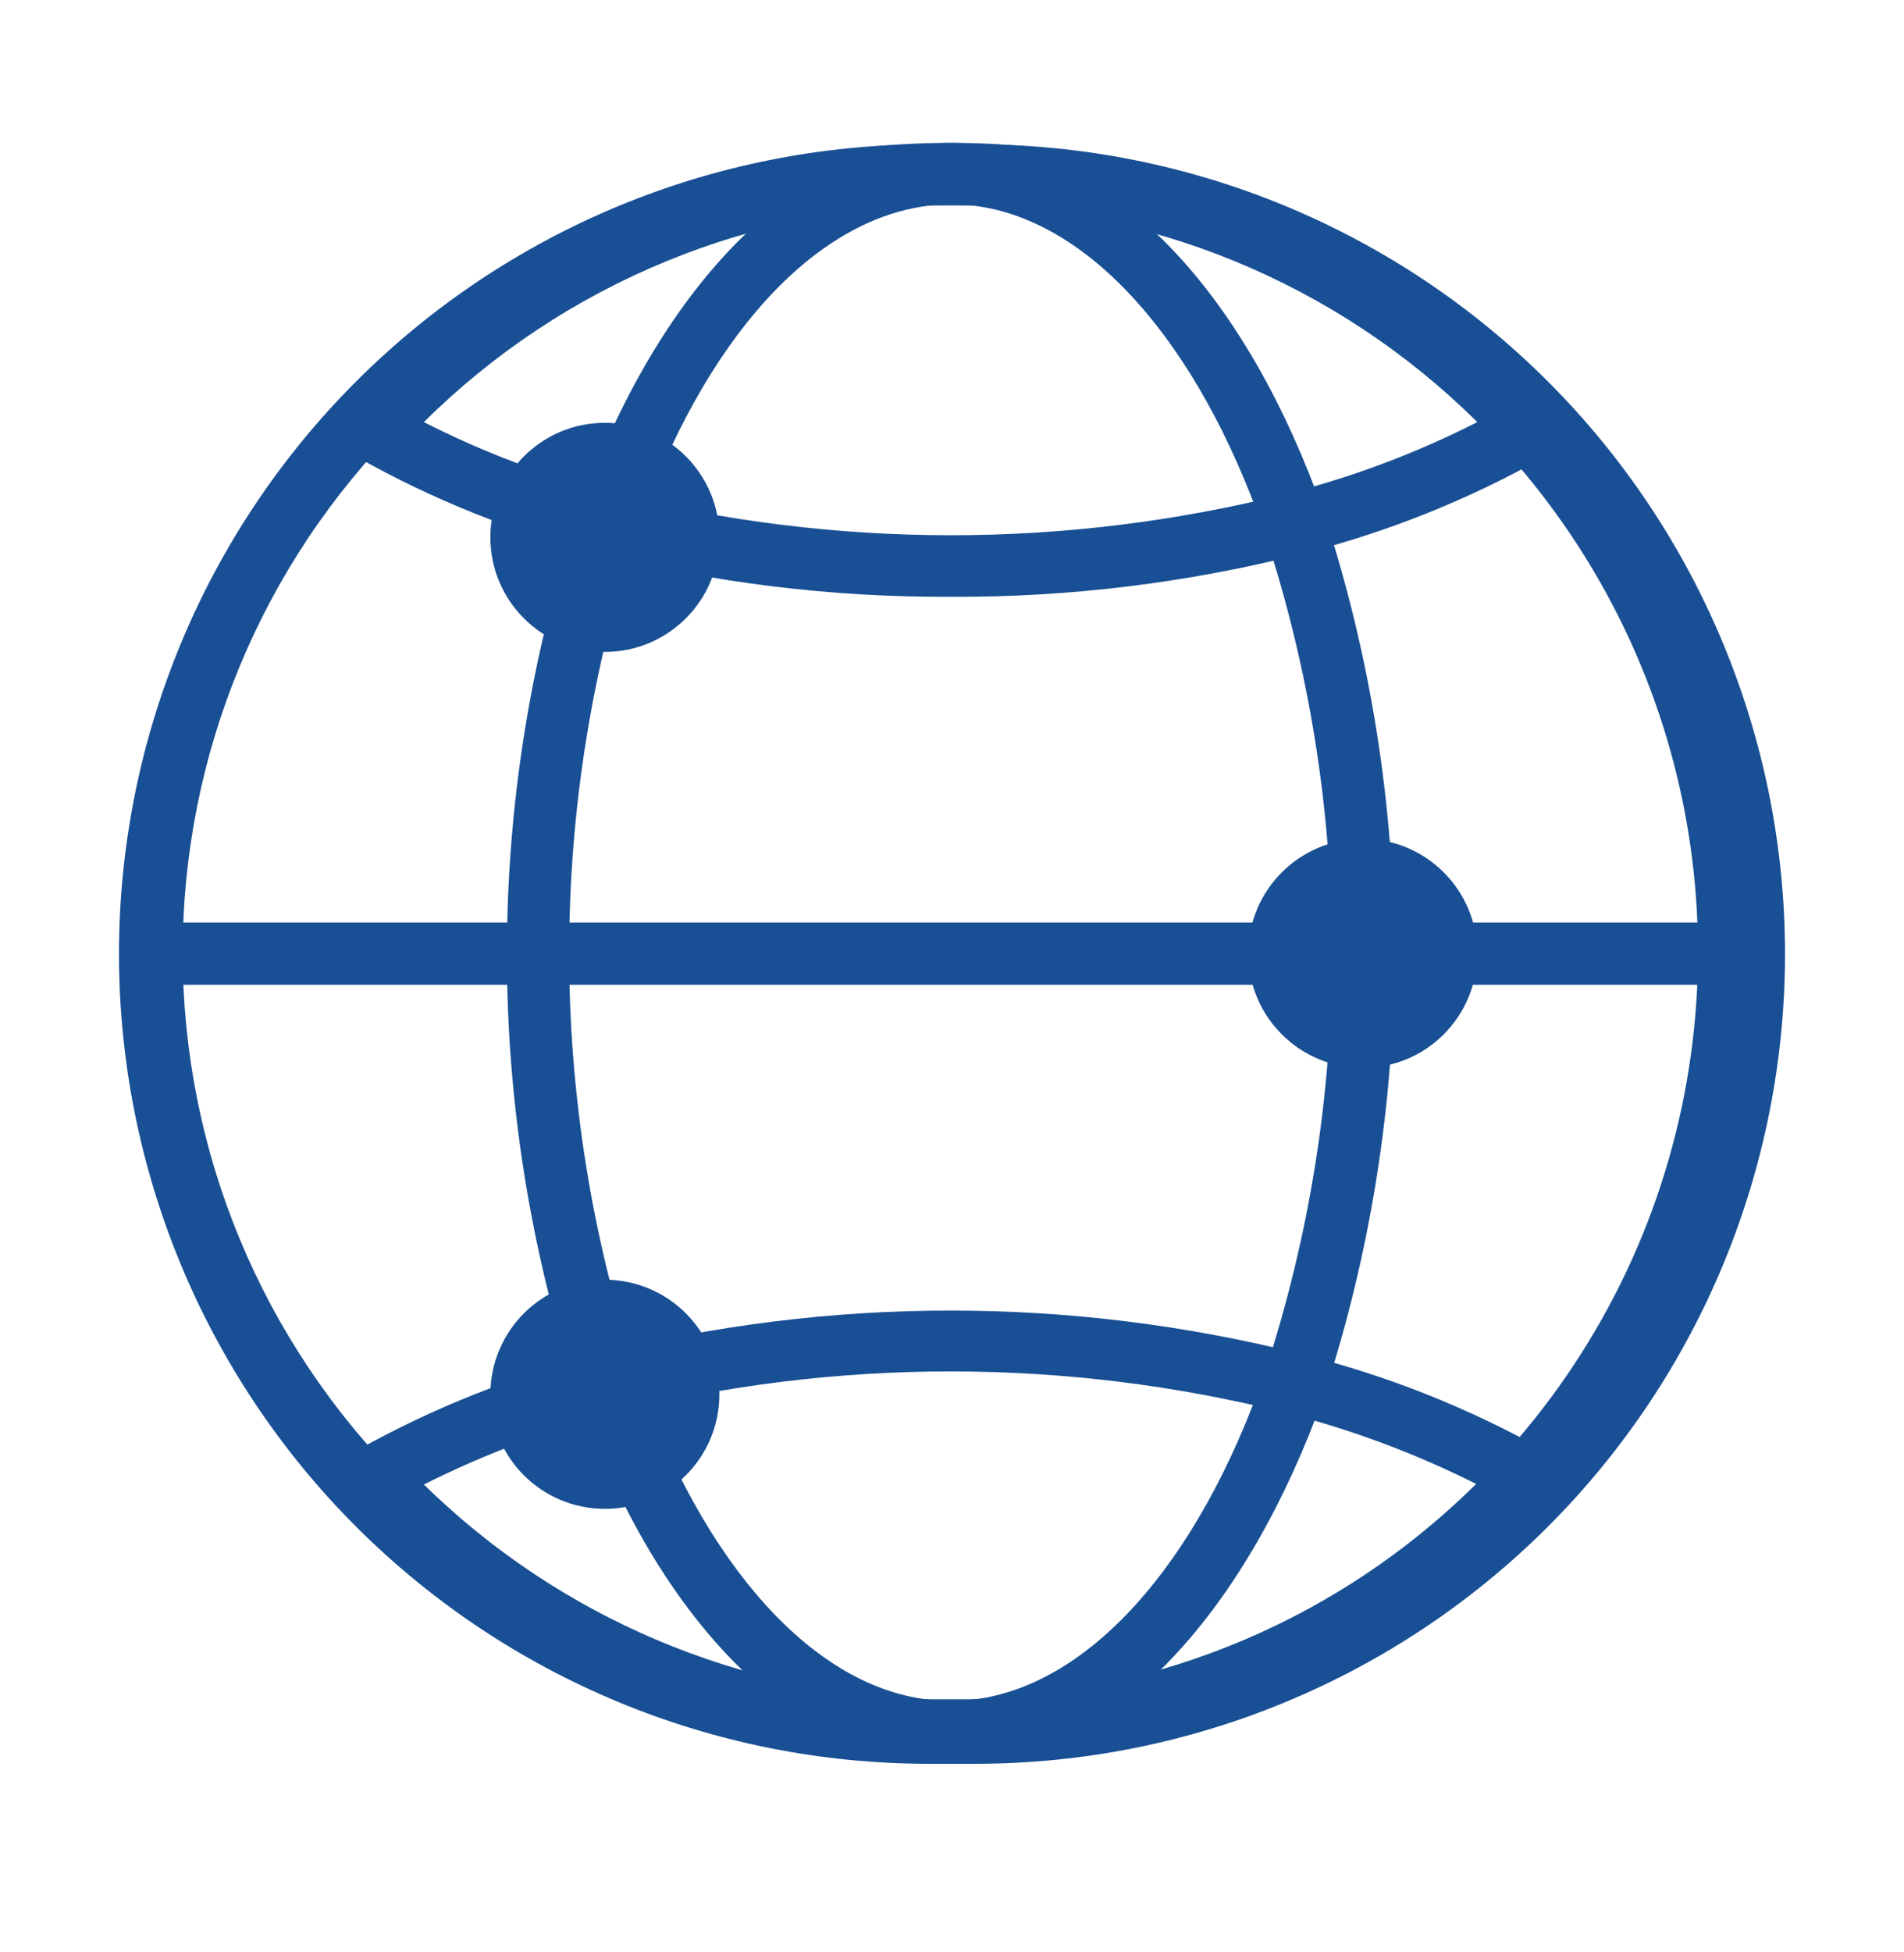
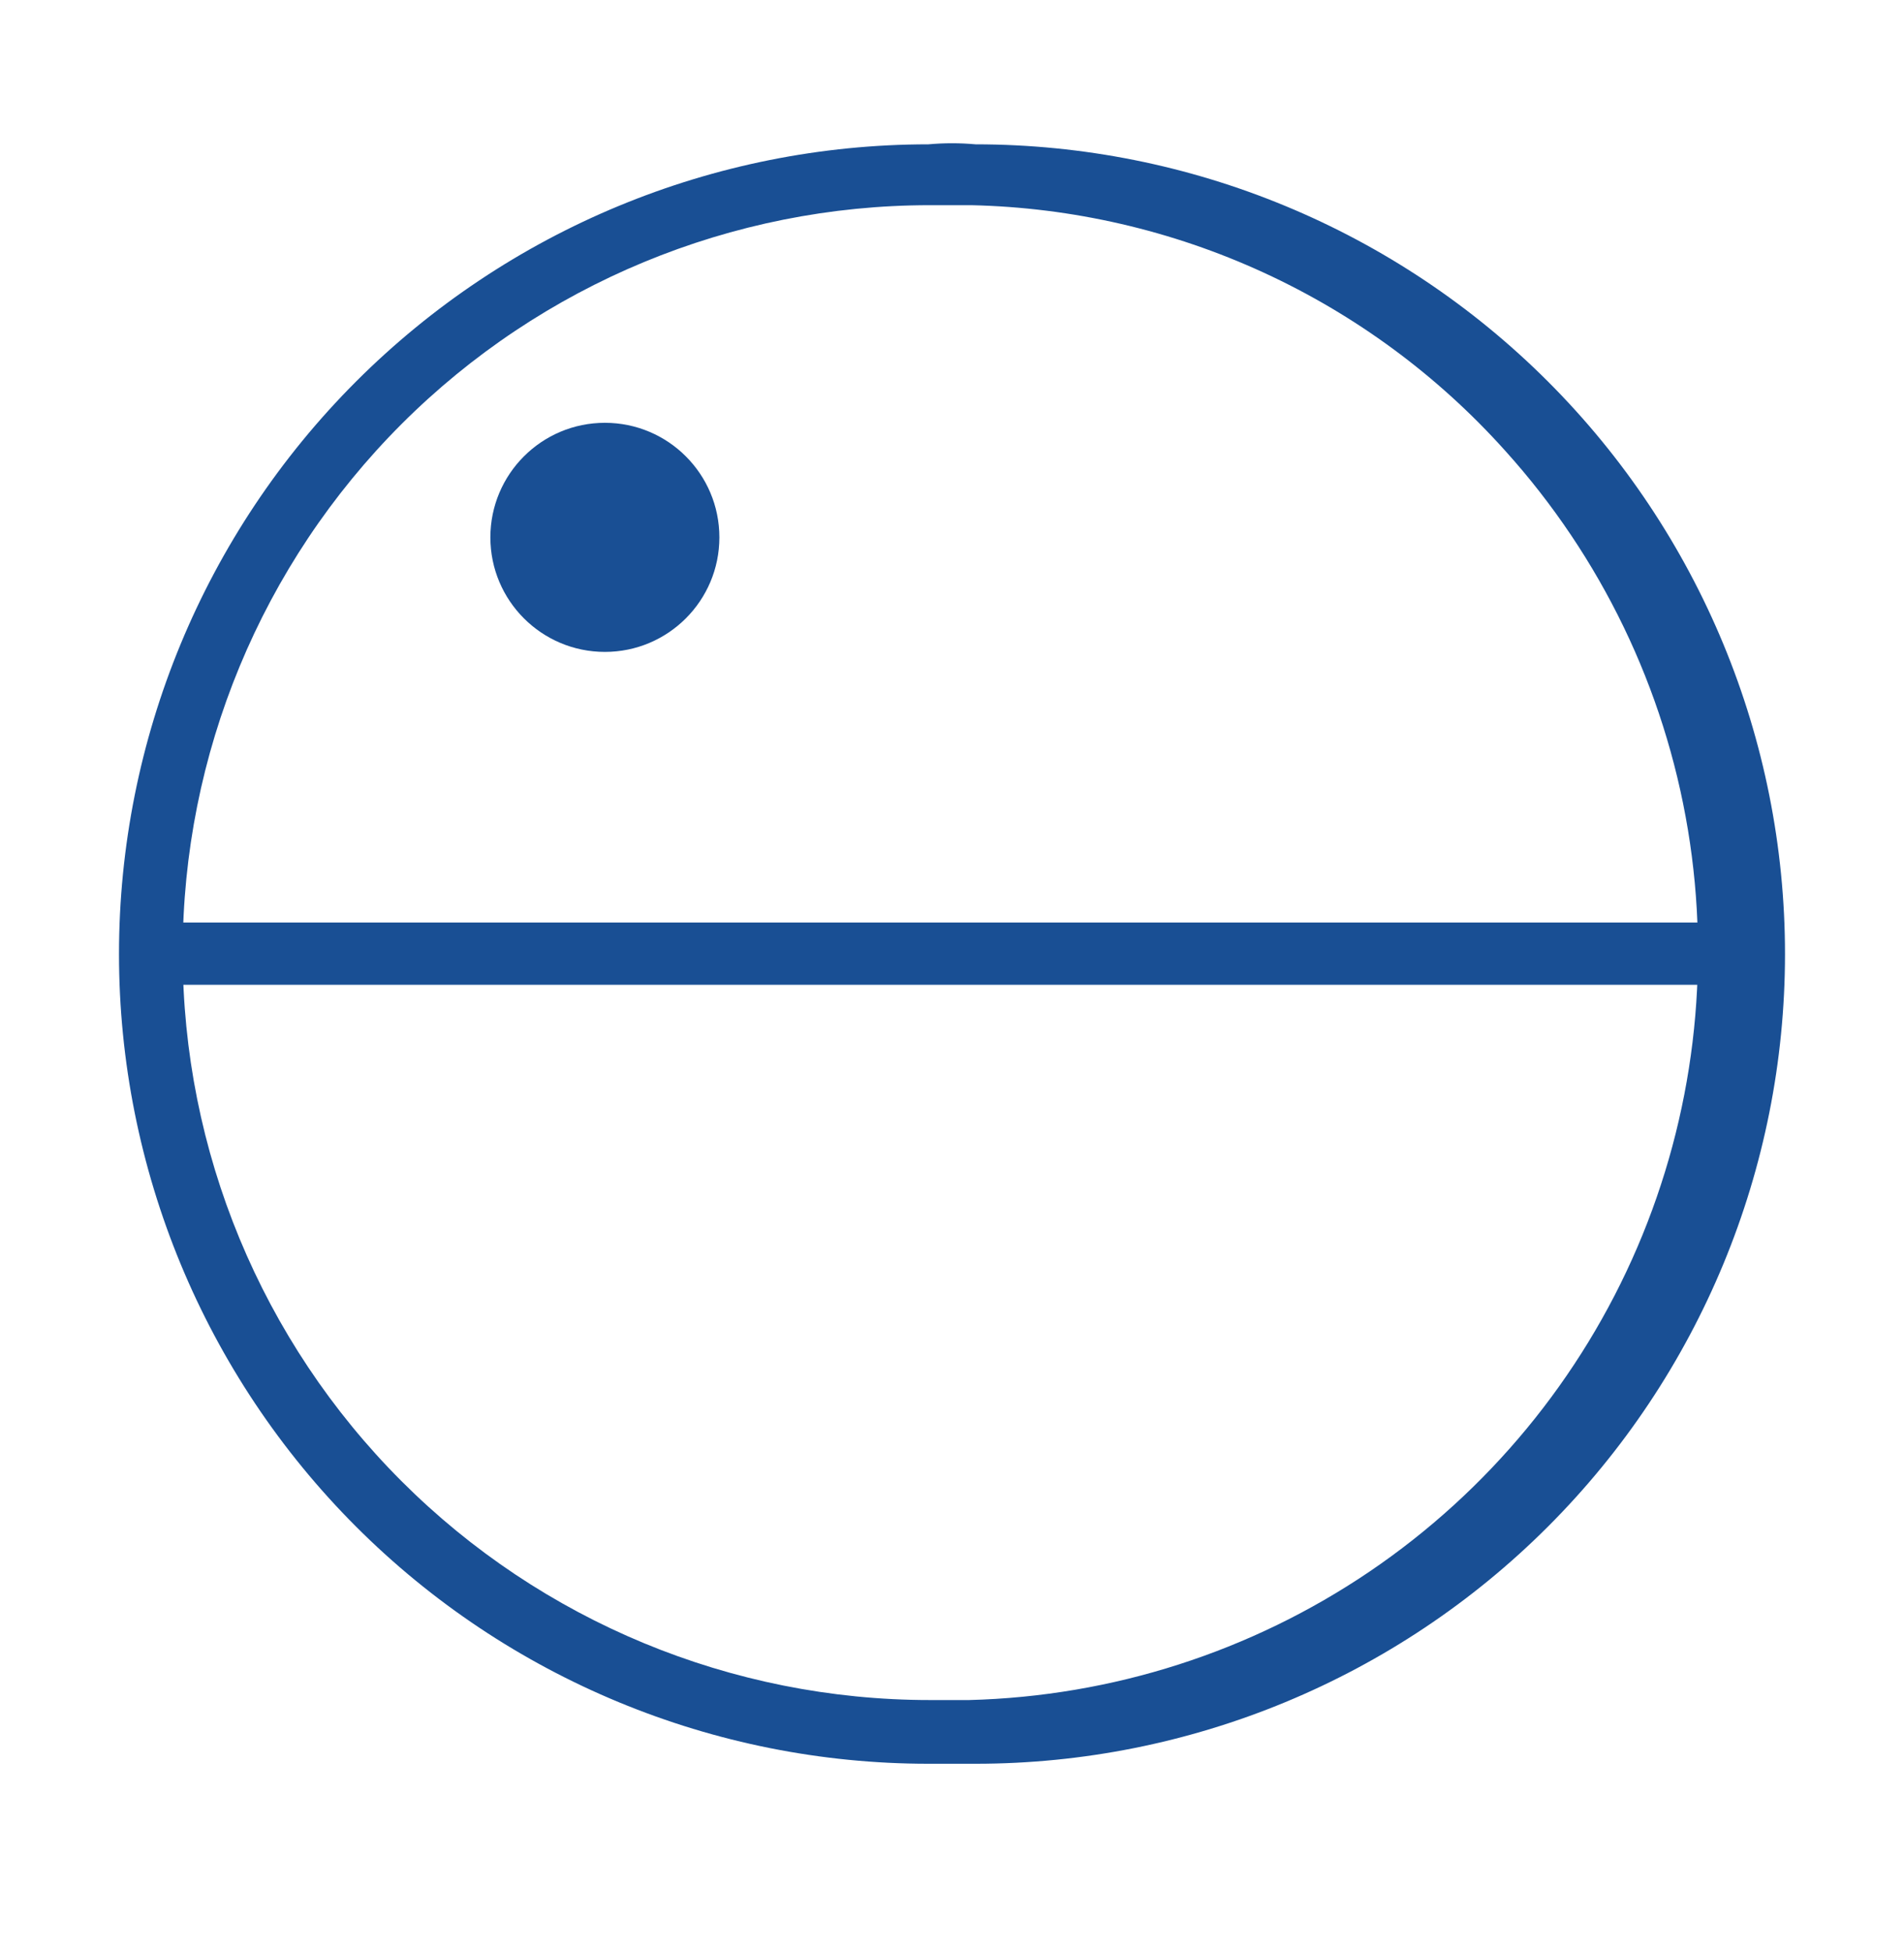
<svg xmlns="http://www.w3.org/2000/svg" width="40" height="41" viewBox="0 0 40 41" fill="none">
  <path d="M19.97 37.039H19.504C14.994 37.039 10.669 35.248 7.48 32.059C4.291 28.87 2.5 24.545 2.5 20.035C2.5 15.525 4.291 11.2 7.48 8.012C10.669 4.823 14.994 3.031 19.504 3.031C19.834 3.001 20.166 3.001 20.496 3.031C25.006 3.031 29.331 4.823 32.52 8.012C35.709 11.2 37.5 15.525 37.5 20.035C37.5 24.545 35.709 28.87 32.52 32.059C29.331 35.248 25.006 37.039 20.496 37.039H19.97ZM19.895 4.309H19.534C15.371 4.309 11.379 5.963 8.435 8.906C5.492 11.85 3.838 15.842 3.838 20.005C3.838 24.168 5.492 28.16 8.435 31.104C11.379 34.047 15.371 35.701 19.534 35.701H20.361C23.365 35.624 26.284 34.688 28.772 33.003C31.26 31.317 33.213 28.953 34.398 26.192C35.583 23.43 35.952 20.387 35.46 17.422C34.968 14.458 33.636 11.697 31.622 9.466C30.204 7.885 28.477 6.612 26.548 5.725C24.619 4.838 22.529 4.356 20.406 4.309H19.895Z" fill="#194F94" />
-   <path d="M19.97 37.038H19.504C16.497 36.753 13.731 33.851 12.137 29.281C10.153 23.276 10.153 16.793 12.137 10.788C13.731 6.278 16.467 3.271 19.459 3.031C19.808 2.993 20.161 2.993 20.511 3.031C23.518 3.316 26.209 6.218 27.818 10.788C29.782 16.801 29.782 23.283 27.818 29.296C26.209 33.806 23.473 36.813 20.481 37.038H19.97ZM19.895 4.309H19.609C17.113 4.549 14.783 7.12 13.37 11.194C11.486 16.922 11.486 23.102 13.37 28.83C14.783 32.889 17.113 35.46 19.579 35.7H20.361C22.826 35.46 25.157 32.889 26.57 28.83C28.454 23.102 28.454 16.922 26.57 11.194C25.157 7.12 22.826 4.549 20.361 4.309H19.895Z" fill="#194F94" />
-   <path d="M19.971 37.038H19.504C17.209 36.972 14.95 36.443 12.863 35.485C10.776 34.527 8.903 33.158 7.357 31.461C7.29 31.389 7.24 31.303 7.212 31.209C7.183 31.116 7.176 31.016 7.191 30.919C7.207 30.824 7.244 30.733 7.298 30.652C7.353 30.572 7.424 30.504 7.507 30.453C9.104 29.559 10.813 28.882 12.589 28.439C17.434 27.216 22.507 27.216 27.352 28.439C29.128 28.882 30.837 29.559 32.434 30.453C32.517 30.504 32.588 30.572 32.643 30.652C32.697 30.733 32.734 30.824 32.75 30.919C32.765 31.016 32.758 31.116 32.729 31.209C32.701 31.303 32.651 31.389 32.584 31.461C31.037 33.158 29.165 34.527 27.078 35.485C24.991 36.443 22.732 36.972 20.436 37.038H19.971ZM8.905 31.175C11.752 33.967 15.549 35.578 19.535 35.685H20.361C24.362 35.588 28.177 33.976 31.036 31.175C29.756 30.531 28.41 30.027 27.022 29.672C22.393 28.509 17.548 28.509 12.919 29.672C11.531 30.027 10.185 30.531 8.905 31.175Z" fill="#194F94" />
-   <path d="M19.97 12.533C17.481 12.545 15.001 12.242 12.588 11.631C10.812 11.183 9.103 10.501 7.507 9.601C7.423 9.551 7.352 9.483 7.298 9.402C7.245 9.321 7.209 9.229 7.195 9.133C7.18 9.037 7.187 8.938 7.215 8.845C7.243 8.752 7.291 8.666 7.356 8.594C8.952 6.832 10.898 5.425 13.071 4.461C15.243 3.498 17.593 3 19.97 3C22.347 3 24.697 3.498 26.869 4.461C29.042 5.425 30.988 6.832 32.584 8.594C32.649 8.666 32.697 8.752 32.725 8.845C32.753 8.938 32.76 9.037 32.745 9.133C32.731 9.229 32.696 9.321 32.642 9.402C32.588 9.483 32.517 9.551 32.434 9.601C30.837 10.501 29.128 11.183 27.352 11.631C24.939 12.242 22.459 12.545 19.97 12.533ZM8.905 8.864C10.182 9.515 11.529 10.019 12.919 10.368C17.553 11.531 22.402 11.531 27.036 10.368C28.421 10.017 29.762 9.512 31.035 8.864C28.093 5.945 24.115 4.307 19.97 4.307C15.825 4.307 11.848 5.945 8.905 8.864Z" fill="#194F94" />
  <path d="M36.328 20.681H3.613C3.438 20.681 3.27 20.611 3.146 20.488C3.021 20.363 2.952 20.195 2.952 20.02C2.956 19.847 3.027 19.683 3.151 19.562C3.274 19.441 3.44 19.373 3.613 19.373H36.328C36.414 19.371 36.5 19.387 36.58 19.418C36.66 19.45 36.733 19.497 36.795 19.557C36.857 19.617 36.906 19.689 36.939 19.769C36.972 19.848 36.99 19.933 36.99 20.02C36.99 20.195 36.92 20.363 36.796 20.488C36.672 20.611 36.504 20.681 36.328 20.681Z" fill="#194F94" />
-   <path d="M12.708 31.686C14.036 31.686 15.113 30.61 15.113 29.281C15.113 27.953 14.036 26.875 12.708 26.875C11.379 26.875 10.302 27.953 10.302 29.281C10.302 30.61 11.379 31.686 12.708 31.686Z" fill="#194F94" />
  <path d="M12.708 13.69C14.036 13.69 15.113 12.613 15.113 11.285C15.113 9.956 14.036 8.879 12.708 8.879C11.379 8.879 10.302 9.956 10.302 11.285C10.302 12.613 11.379 13.69 12.708 13.69Z" fill="#194F94" />
-   <path d="M28.63 22.426C29.958 22.426 31.035 21.349 31.035 20.02C31.035 18.692 29.958 17.615 28.63 17.615C27.301 17.615 26.224 18.692 26.224 20.02C26.224 21.349 27.301 22.426 28.63 22.426Z" fill="#194F94" />
</svg>